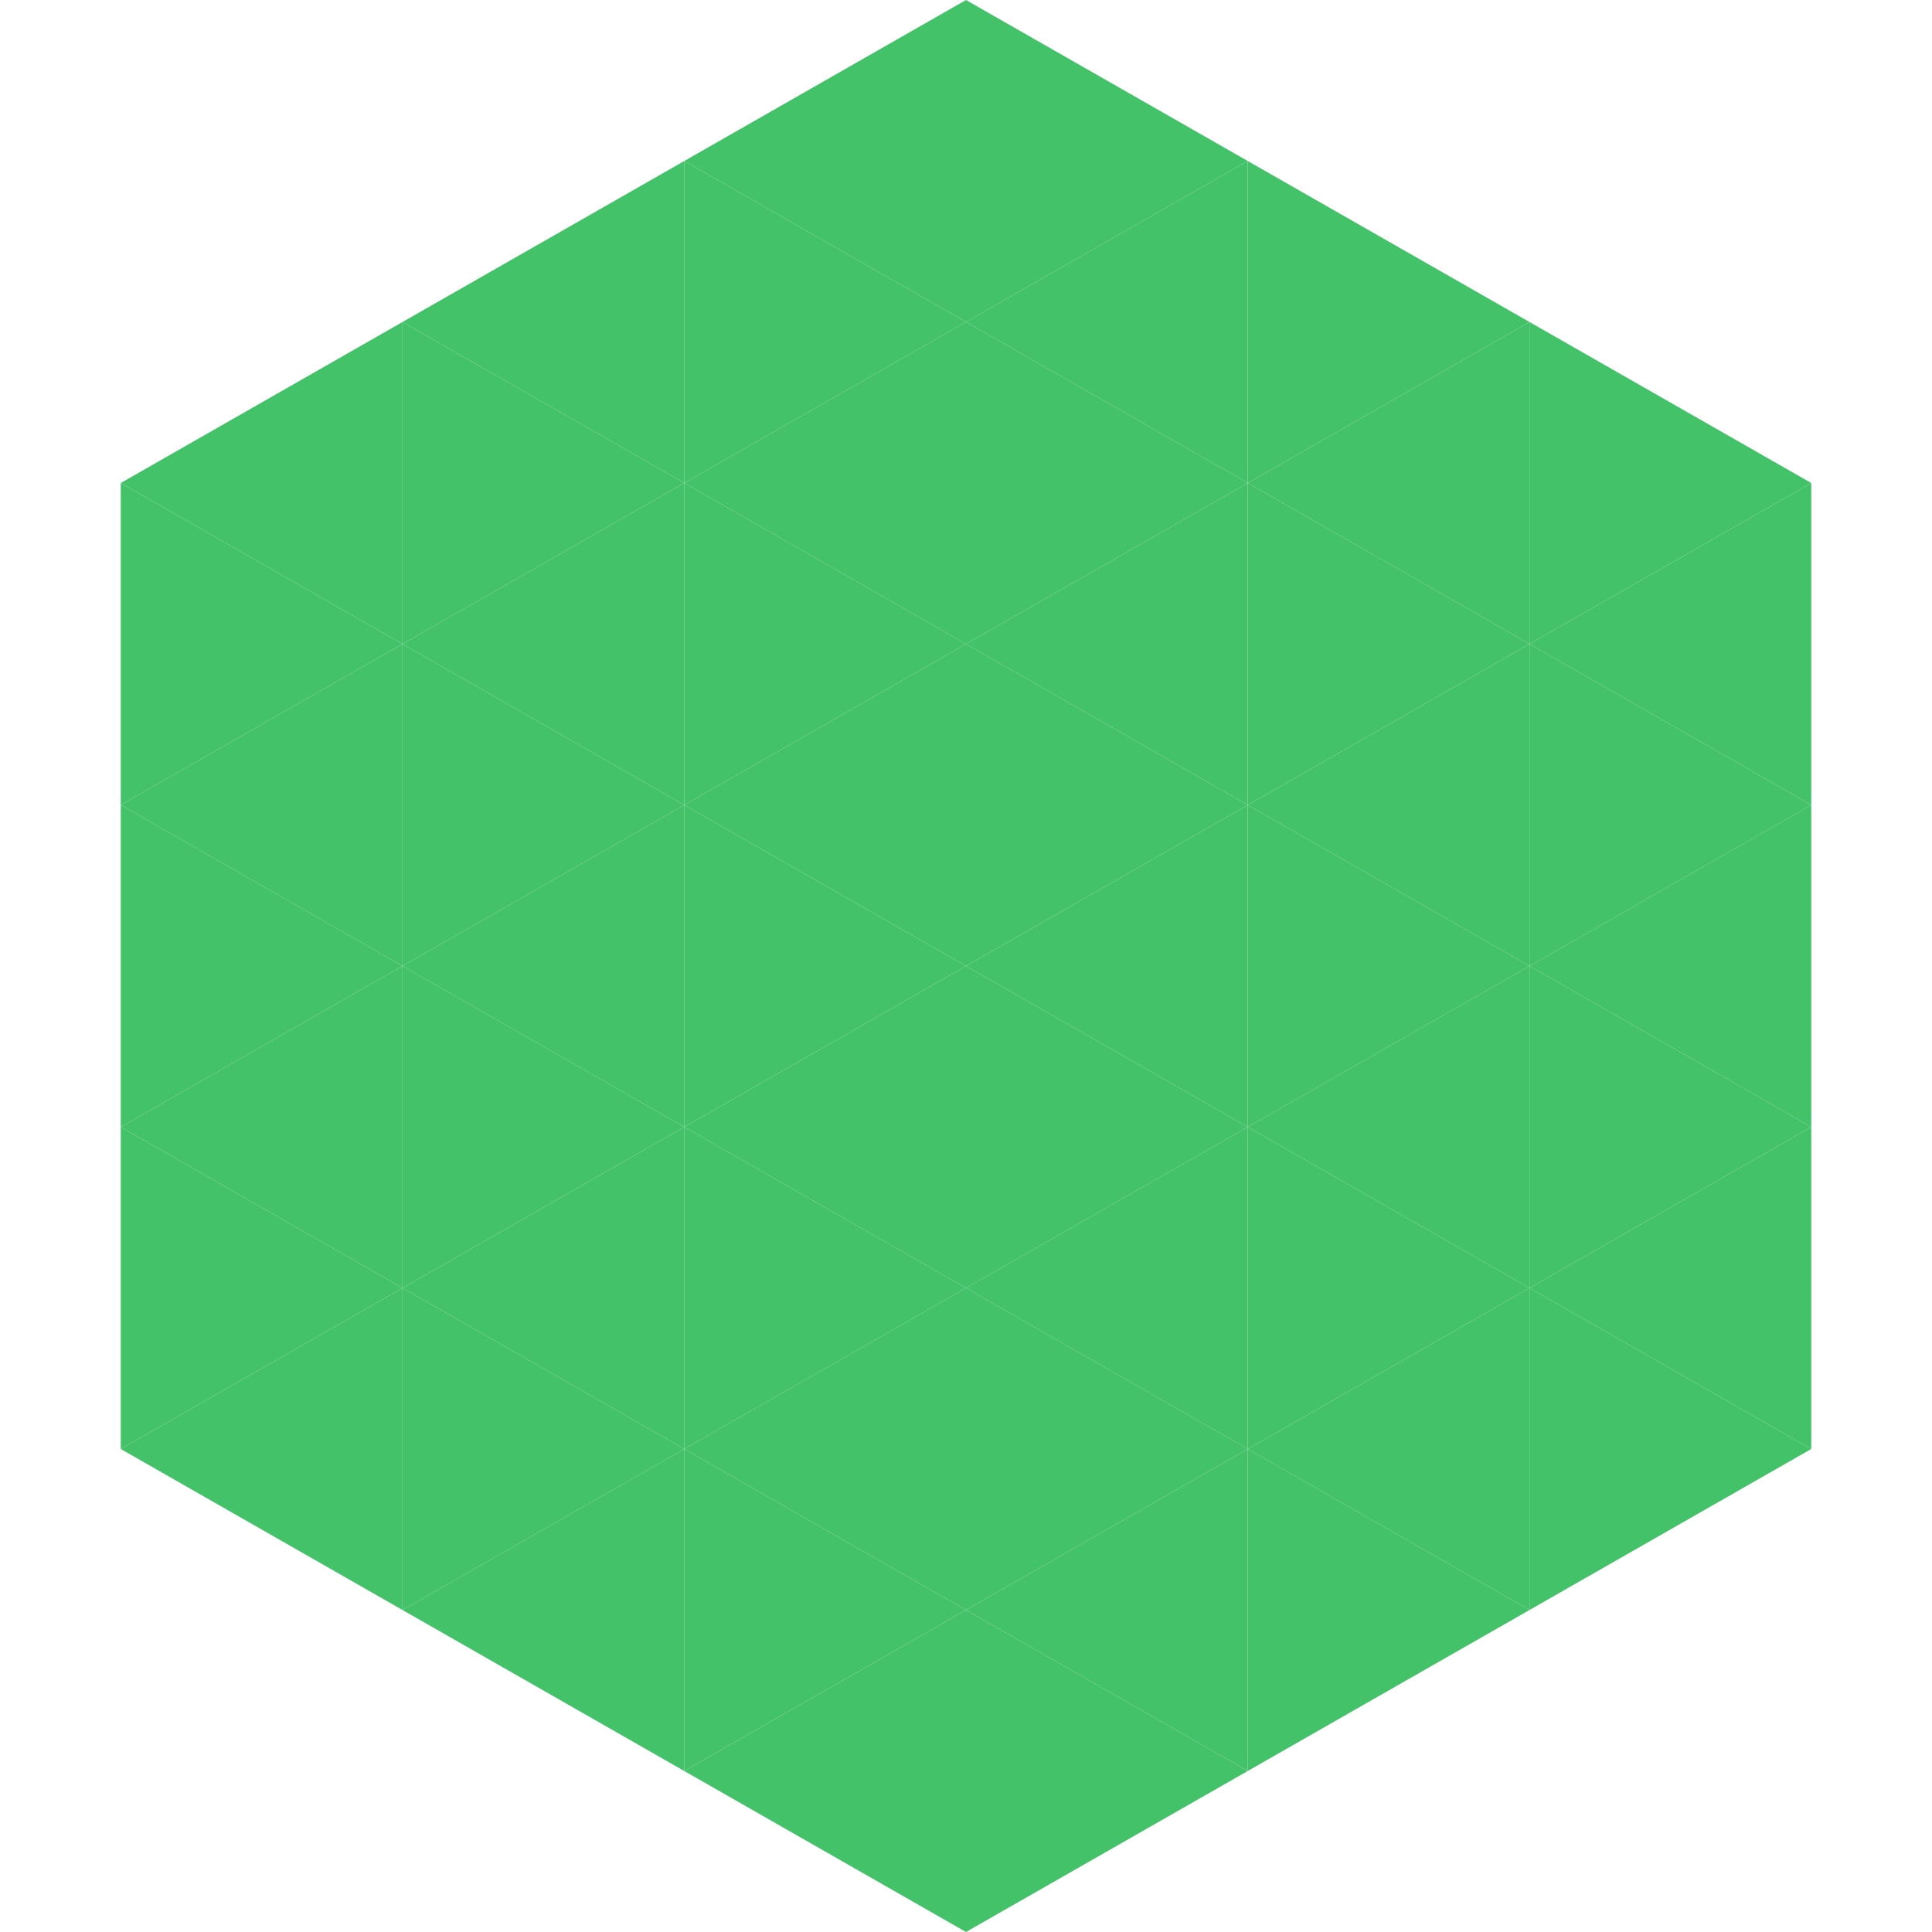
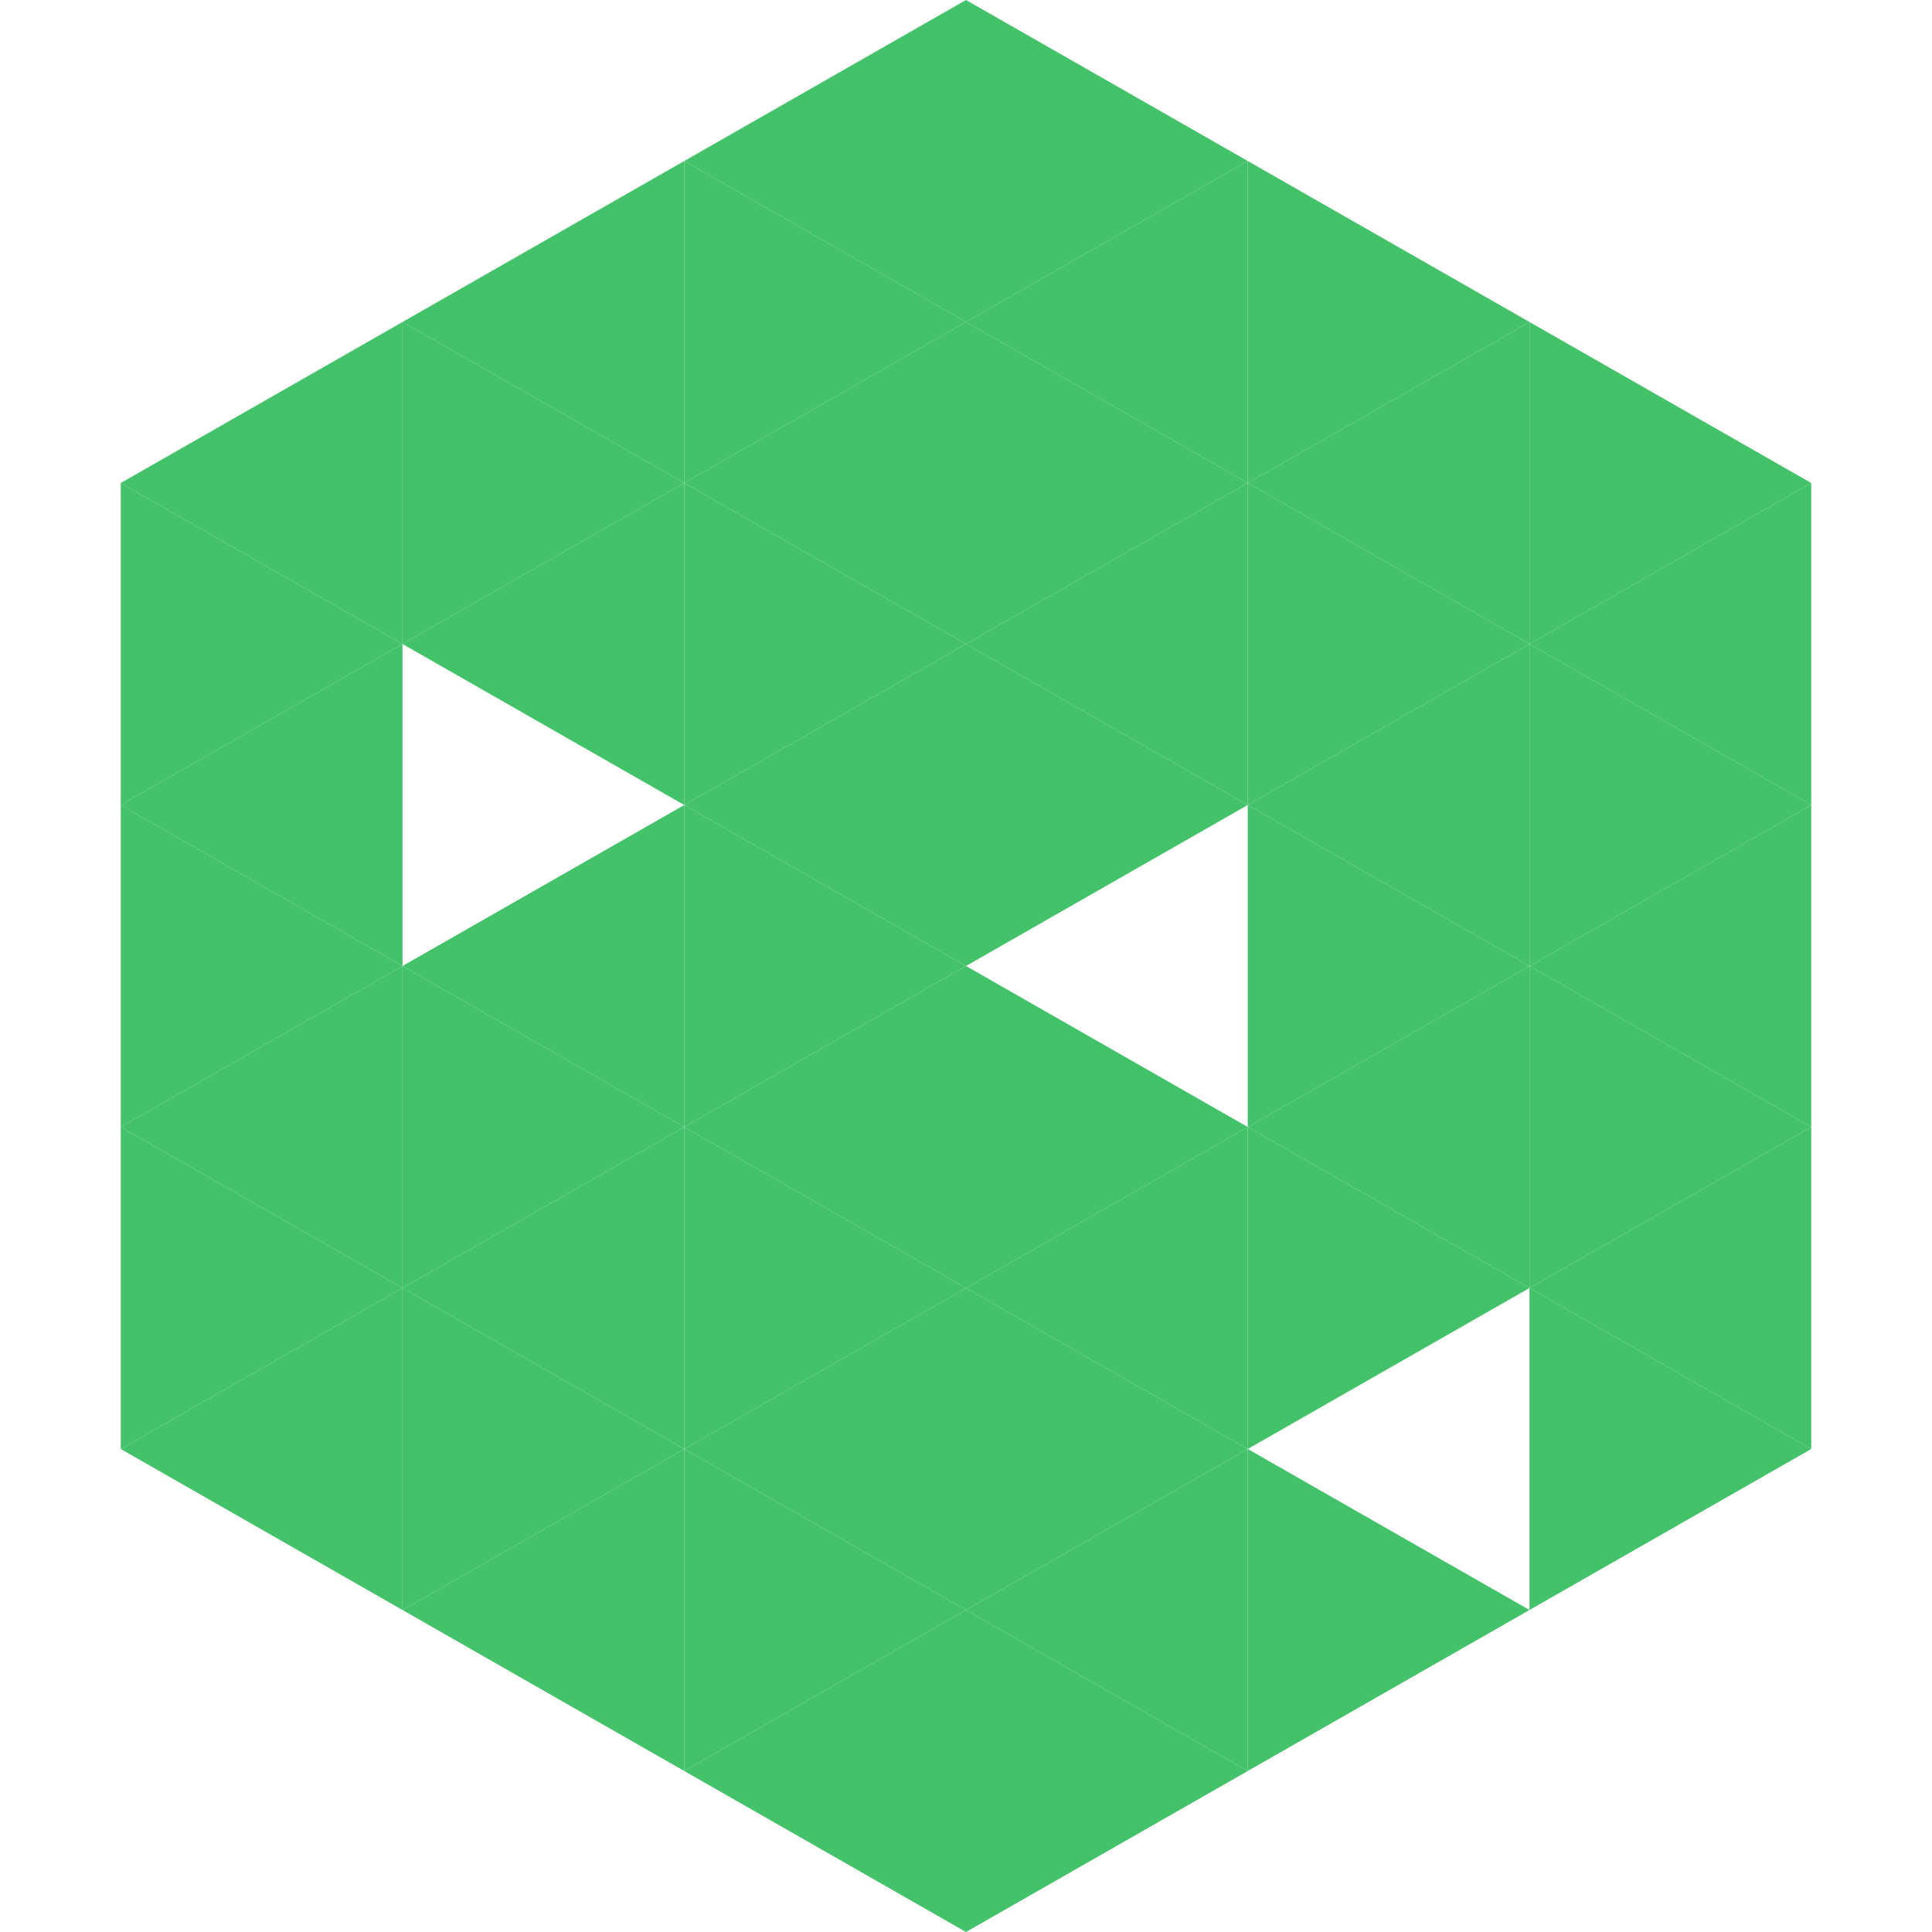
<svg xmlns="http://www.w3.org/2000/svg" width="240" height="240">
  <polygon points="50,40 15,60 50,80" style="fill:rgb(68,194,106)" />
  <polygon points="190,40 225,60 190,80" style="fill:rgb(68,194,106)" />
  <polygon points="15,60 50,80 15,100" style="fill:rgb(68,194,106)" />
  <polygon points="225,60 190,80 225,100" style="fill:rgb(68,194,106)" />
  <polygon points="50,80 15,100 50,120" style="fill:rgb(68,194,106)" />
  <polygon points="190,80 225,100 190,120" style="fill:rgb(68,194,106)" />
  <polygon points="15,100 50,120 15,140" style="fill:rgb(68,194,106)" />
  <polygon points="225,100 190,120 225,140" style="fill:rgb(68,194,106)" />
  <polygon points="50,120 15,140 50,160" style="fill:rgb(68,194,106)" />
  <polygon points="190,120 225,140 190,160" style="fill:rgb(68,194,106)" />
  <polygon points="15,140 50,160 15,180" style="fill:rgb(68,194,106)" />
  <polygon points="225,140 190,160 225,180" style="fill:rgb(68,194,106)" />
  <polygon points="50,160 15,180 50,200" style="fill:rgb(68,194,106)" />
  <polygon points="190,160 225,180 190,200" style="fill:rgb(68,194,106)" />
  <polygon points="15,180 50,200 15,220" style="fill:rgb(255,255,255); fill-opacity:0" />
  <polygon points="225,180 190,200 225,220" style="fill:rgb(255,255,255); fill-opacity:0" />
  <polygon points="50,0 85,20 50,40" style="fill:rgb(255,255,255); fill-opacity:0" />
  <polygon points="190,0 155,20 190,40" style="fill:rgb(255,255,255); fill-opacity:0" />
  <polygon points="85,20 50,40 85,60" style="fill:rgb(68,194,106)" />
  <polygon points="155,20 190,40 155,60" style="fill:rgb(68,194,106)" />
  <polygon points="50,40 85,60 50,80" style="fill:rgb(68,194,106)" />
  <polygon points="190,40 155,60 190,80" style="fill:rgb(68,194,106)" />
  <polygon points="85,60 50,80 85,100" style="fill:rgb(68,194,106)" />
  <polygon points="155,60 190,80 155,100" style="fill:rgb(68,194,106)" />
-   <polygon points="50,80 85,100 50,120" style="fill:rgb(68,194,106)" />
  <polygon points="190,80 155,100 190,120" style="fill:rgb(68,194,106)" />
  <polygon points="85,100 50,120 85,140" style="fill:rgb(68,194,106)" />
  <polygon points="155,100 190,120 155,140" style="fill:rgb(68,194,106)" />
  <polygon points="50,120 85,140 50,160" style="fill:rgb(68,194,106)" />
  <polygon points="190,120 155,140 190,160" style="fill:rgb(68,194,106)" />
  <polygon points="85,140 50,160 85,180" style="fill:rgb(68,194,106)" />
  <polygon points="155,140 190,160 155,180" style="fill:rgb(68,194,106)" />
  <polygon points="50,160 85,180 50,200" style="fill:rgb(68,194,106)" />
-   <polygon points="190,160 155,180 190,200" style="fill:rgb(68,194,106)" />
  <polygon points="85,180 50,200 85,220" style="fill:rgb(68,194,106)" />
  <polygon points="155,180 190,200 155,220" style="fill:rgb(68,194,106)" />
  <polygon points="120,0 85,20 120,40" style="fill:rgb(68,194,106)" />
  <polygon points="120,0 155,20 120,40" style="fill:rgb(68,194,106)" />
  <polygon points="85,20 120,40 85,60" style="fill:rgb(68,194,106)" />
  <polygon points="155,20 120,40 155,60" style="fill:rgb(68,194,106)" />
  <polygon points="120,40 85,60 120,80" style="fill:rgb(68,194,106)" />
  <polygon points="120,40 155,60 120,80" style="fill:rgb(68,194,106)" />
  <polygon points="85,60 120,80 85,100" style="fill:rgb(68,194,106)" />
  <polygon points="155,60 120,80 155,100" style="fill:rgb(68,194,106)" />
  <polygon points="120,80 85,100 120,120" style="fill:rgb(68,194,106)" />
  <polygon points="120,80 155,100 120,120" style="fill:rgb(68,194,106)" />
  <polygon points="85,100 120,120 85,140" style="fill:rgb(68,194,106)" />
-   <polygon points="155,100 120,120 155,140" style="fill:rgb(68,194,106)" />
  <polygon points="120,120 85,140 120,160" style="fill:rgb(68,194,106)" />
  <polygon points="120,120 155,140 120,160" style="fill:rgb(68,194,106)" />
  <polygon points="85,140 120,160 85,180" style="fill:rgb(68,194,106)" />
  <polygon points="155,140 120,160 155,180" style="fill:rgb(68,194,106)" />
  <polygon points="120,160 85,180 120,200" style="fill:rgb(68,194,106)" />
  <polygon points="120,160 155,180 120,200" style="fill:rgb(68,194,106)" />
  <polygon points="85,180 120,200 85,220" style="fill:rgb(68,194,106)" />
  <polygon points="155,180 120,200 155,220" style="fill:rgb(68,194,106)" />
  <polygon points="120,200 85,220 120,240" style="fill:rgb(68,194,106)" />
  <polygon points="120,200 155,220 120,240" style="fill:rgb(68,194,106)" />
  <polygon points="85,220 120,240 85,260" style="fill:rgb(255,255,255); fill-opacity:0" />
  <polygon points="155,220 120,240 155,260" style="fill:rgb(255,255,255); fill-opacity:0" />
</svg>